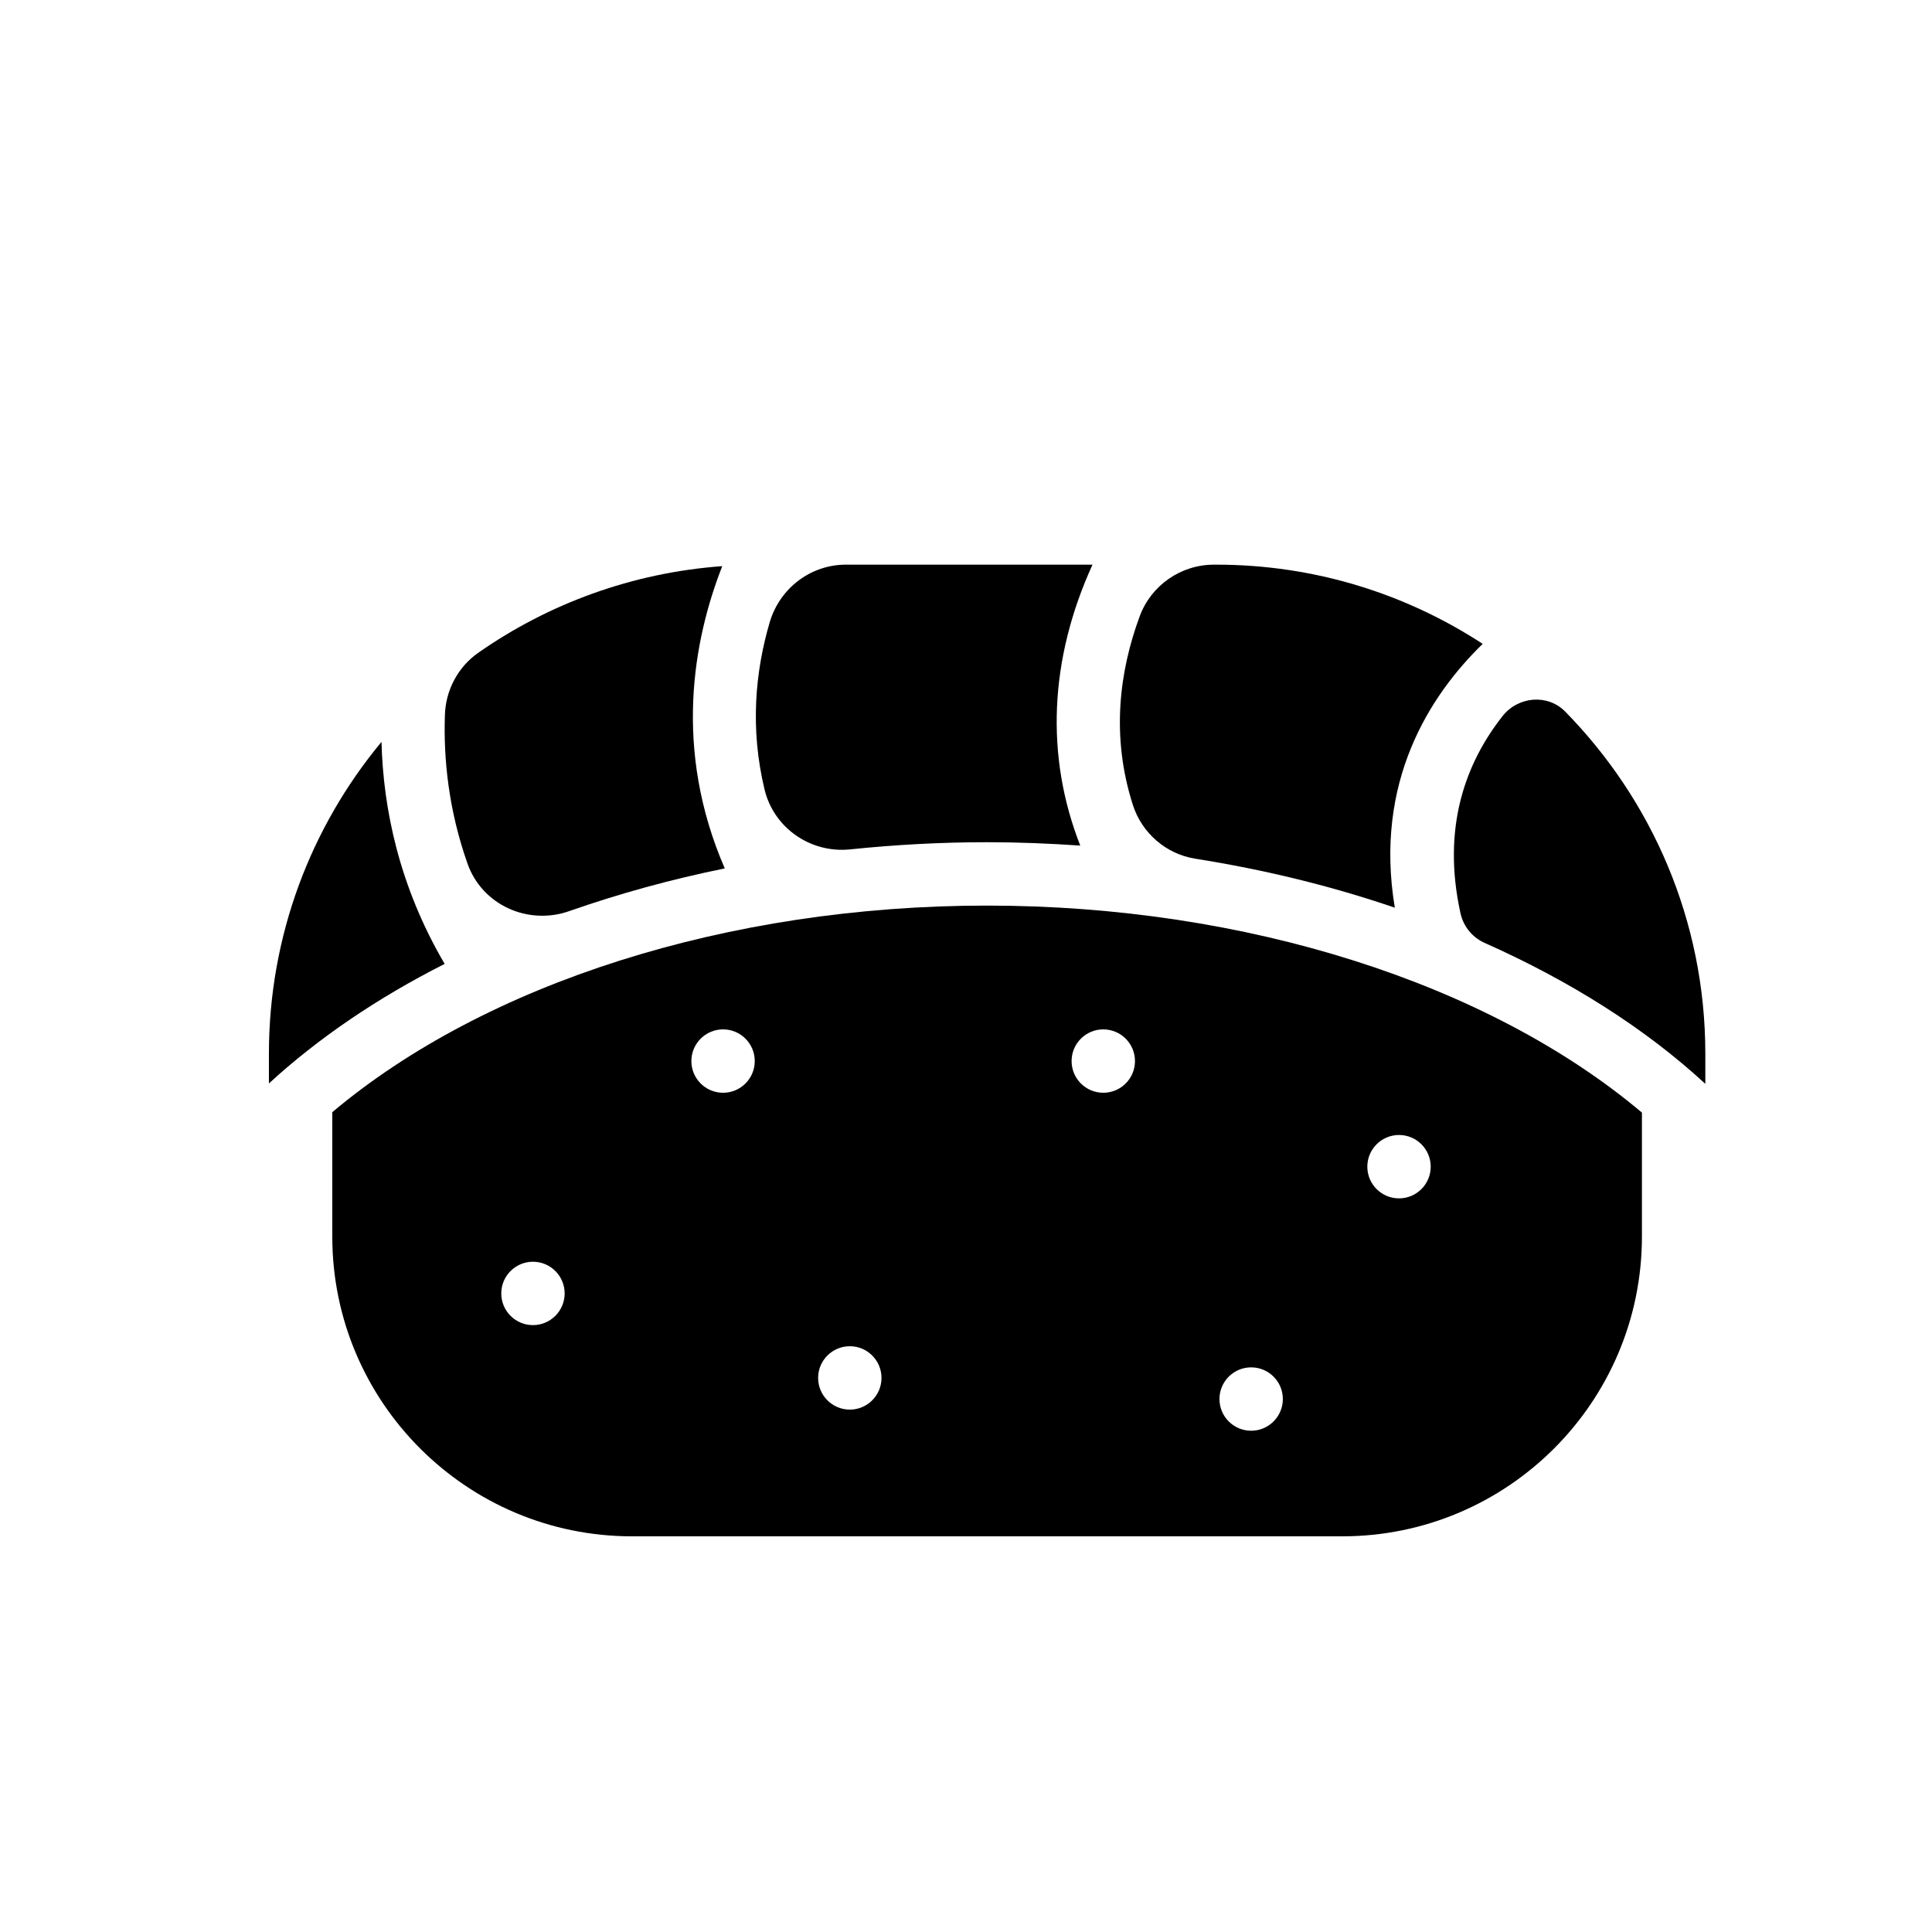
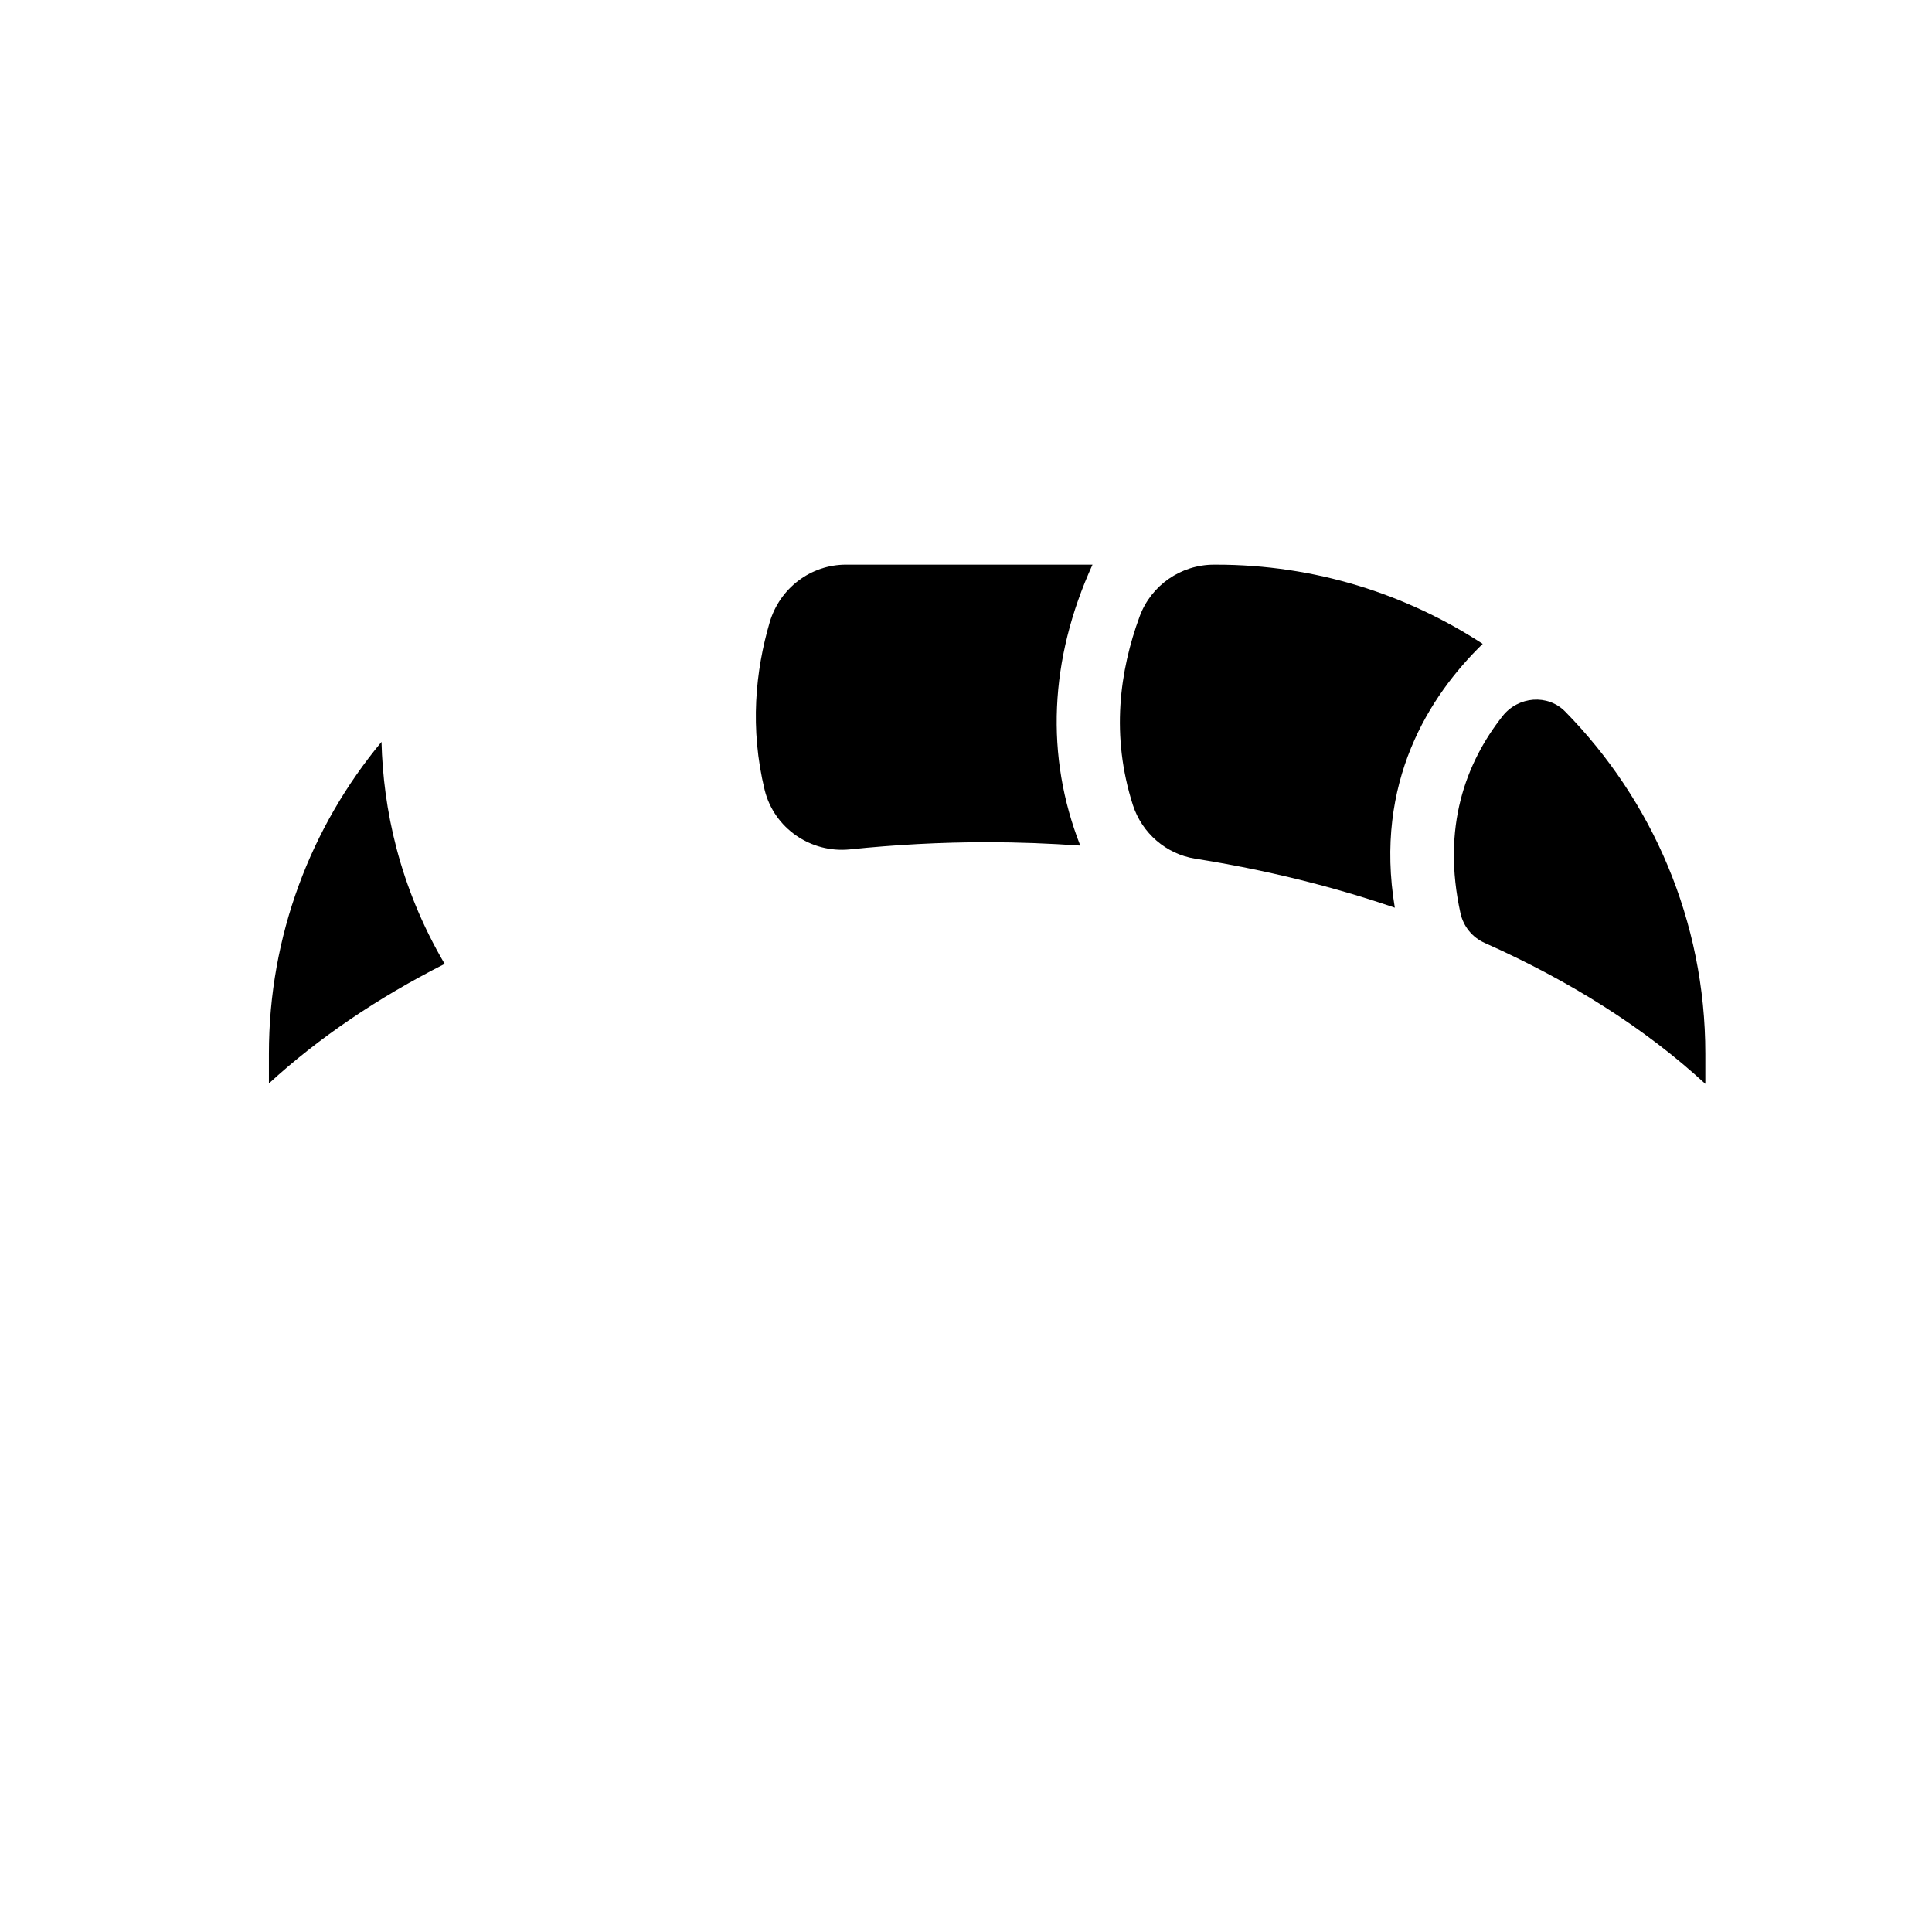
<svg xmlns="http://www.w3.org/2000/svg" fill="#000000" width="800px" height="800px" version="1.1" viewBox="144 144 512 512">
  <g>
-     <path d="m405.54 383.99c-68.688 0-132.89 20.602-173.48 54.746v32.973c0 43.832 35.602 79.434 79.434 79.434h188.2c43.832 0 79.434-35.602 79.434-79.434v-32.859c-40.582-34.203-104.9-54.859-173.59-54.859zm-120.3 111.18c-4.637 0-8.398-3.762-8.398-8.398s3.762-8.398 8.398-8.398c4.637 0 8.398 3.762 8.398 8.398s-3.766 8.398-8.398 8.398zm50.379-61.578c-4.637 0-8.398-3.762-8.398-8.398s3.762-8.398 8.398-8.398c4.637 0 8.398 3.762 8.398 8.398s-3.762 8.398-8.398 8.398zm33.59 83.969c-4.637 0-8.398-3.762-8.398-8.398s3.762-8.398 8.398-8.398c4.637 0 8.398 3.762 8.398 8.398-0.004 4.637-3.766 8.398-8.398 8.398zm67.172-83.969c-4.637 0-8.398-3.762-8.398-8.398s3.762-8.398 8.398-8.398c4.637 0 8.398 3.762 8.398 8.398s-3.762 8.398-8.398 8.398zm39.188 89.566c-4.637 0-8.398-3.762-8.398-8.398 0-4.637 3.762-8.398 8.398-8.398 4.637 0 8.398 3.762 8.398 8.398-0.004 4.637-3.766 8.398-8.398 8.398zm39.184-61.578c-4.637 0-8.398-3.762-8.398-8.398s3.762-8.398 8.398-8.398c4.637 0 8.398 3.762 8.398 8.398s-3.762 8.398-8.398 8.398z" />
    <path d="m595.93 423.23v8.004c-16.012-14.777-35.938-27.316-58.441-37.336-3.305-1.457-5.652-4.367-6.438-7.836-5.039-22.84 1.398-39.914 11.141-52.285 4.141-5.262 11.98-5.934 16.625-1.176 22.949 23.398 37.113 55.363 37.113 90.629z" />
    <path d="m513.64 384.55c-16.684-5.711-34.484-10.078-52.898-12.988-7.727-1.23-14.105-6.773-16.516-14.219-5.879-18.359-3.527-35.547 1.793-49.988 3.023-8.23 10.914-13.715 19.703-13.715h0.617c26.031 0 50.27 7.727 70.59 20.992-14.109 13.715-28.832 36.668-23.289 69.918z" />
    <path d="m430.28 368.09c-8.172-0.559-16.402-0.895-24.742-0.895-12.258 0-24.406 0.672-36.273 1.902-10.41 1.062-20.098-5.598-22.617-15.73-3.973-16.402-2.465-31.516 1.344-44.504 2.688-9.012 10.859-15.227 20.207-15.227h65.328c-11.473 25.137-12.535 50.773-3.246 74.453z" />
-     <path d="m336.07 374.14c-14.332 2.91-28.102 6.719-41.199 11.309-10.973 3.863-23.121-1.625-26.98-12.594-4.981-14.105-6.383-27.652-5.988-39.297 0.168-6.606 3.469-12.82 8.844-16.57 18.586-12.988 40.754-21.215 64.656-22.953-7.672 19.594-13.047 48.477 0.668 80.105z" />
    <path d="m261.84 399.44c-17.688 8.957-33.418 19.594-46.574 31.684v-7.894c0-31.348 11.195-60.176 29.836-82.625 0.449 17.637 4.644 38.238 16.738 58.836z" />
  </g>
</svg>